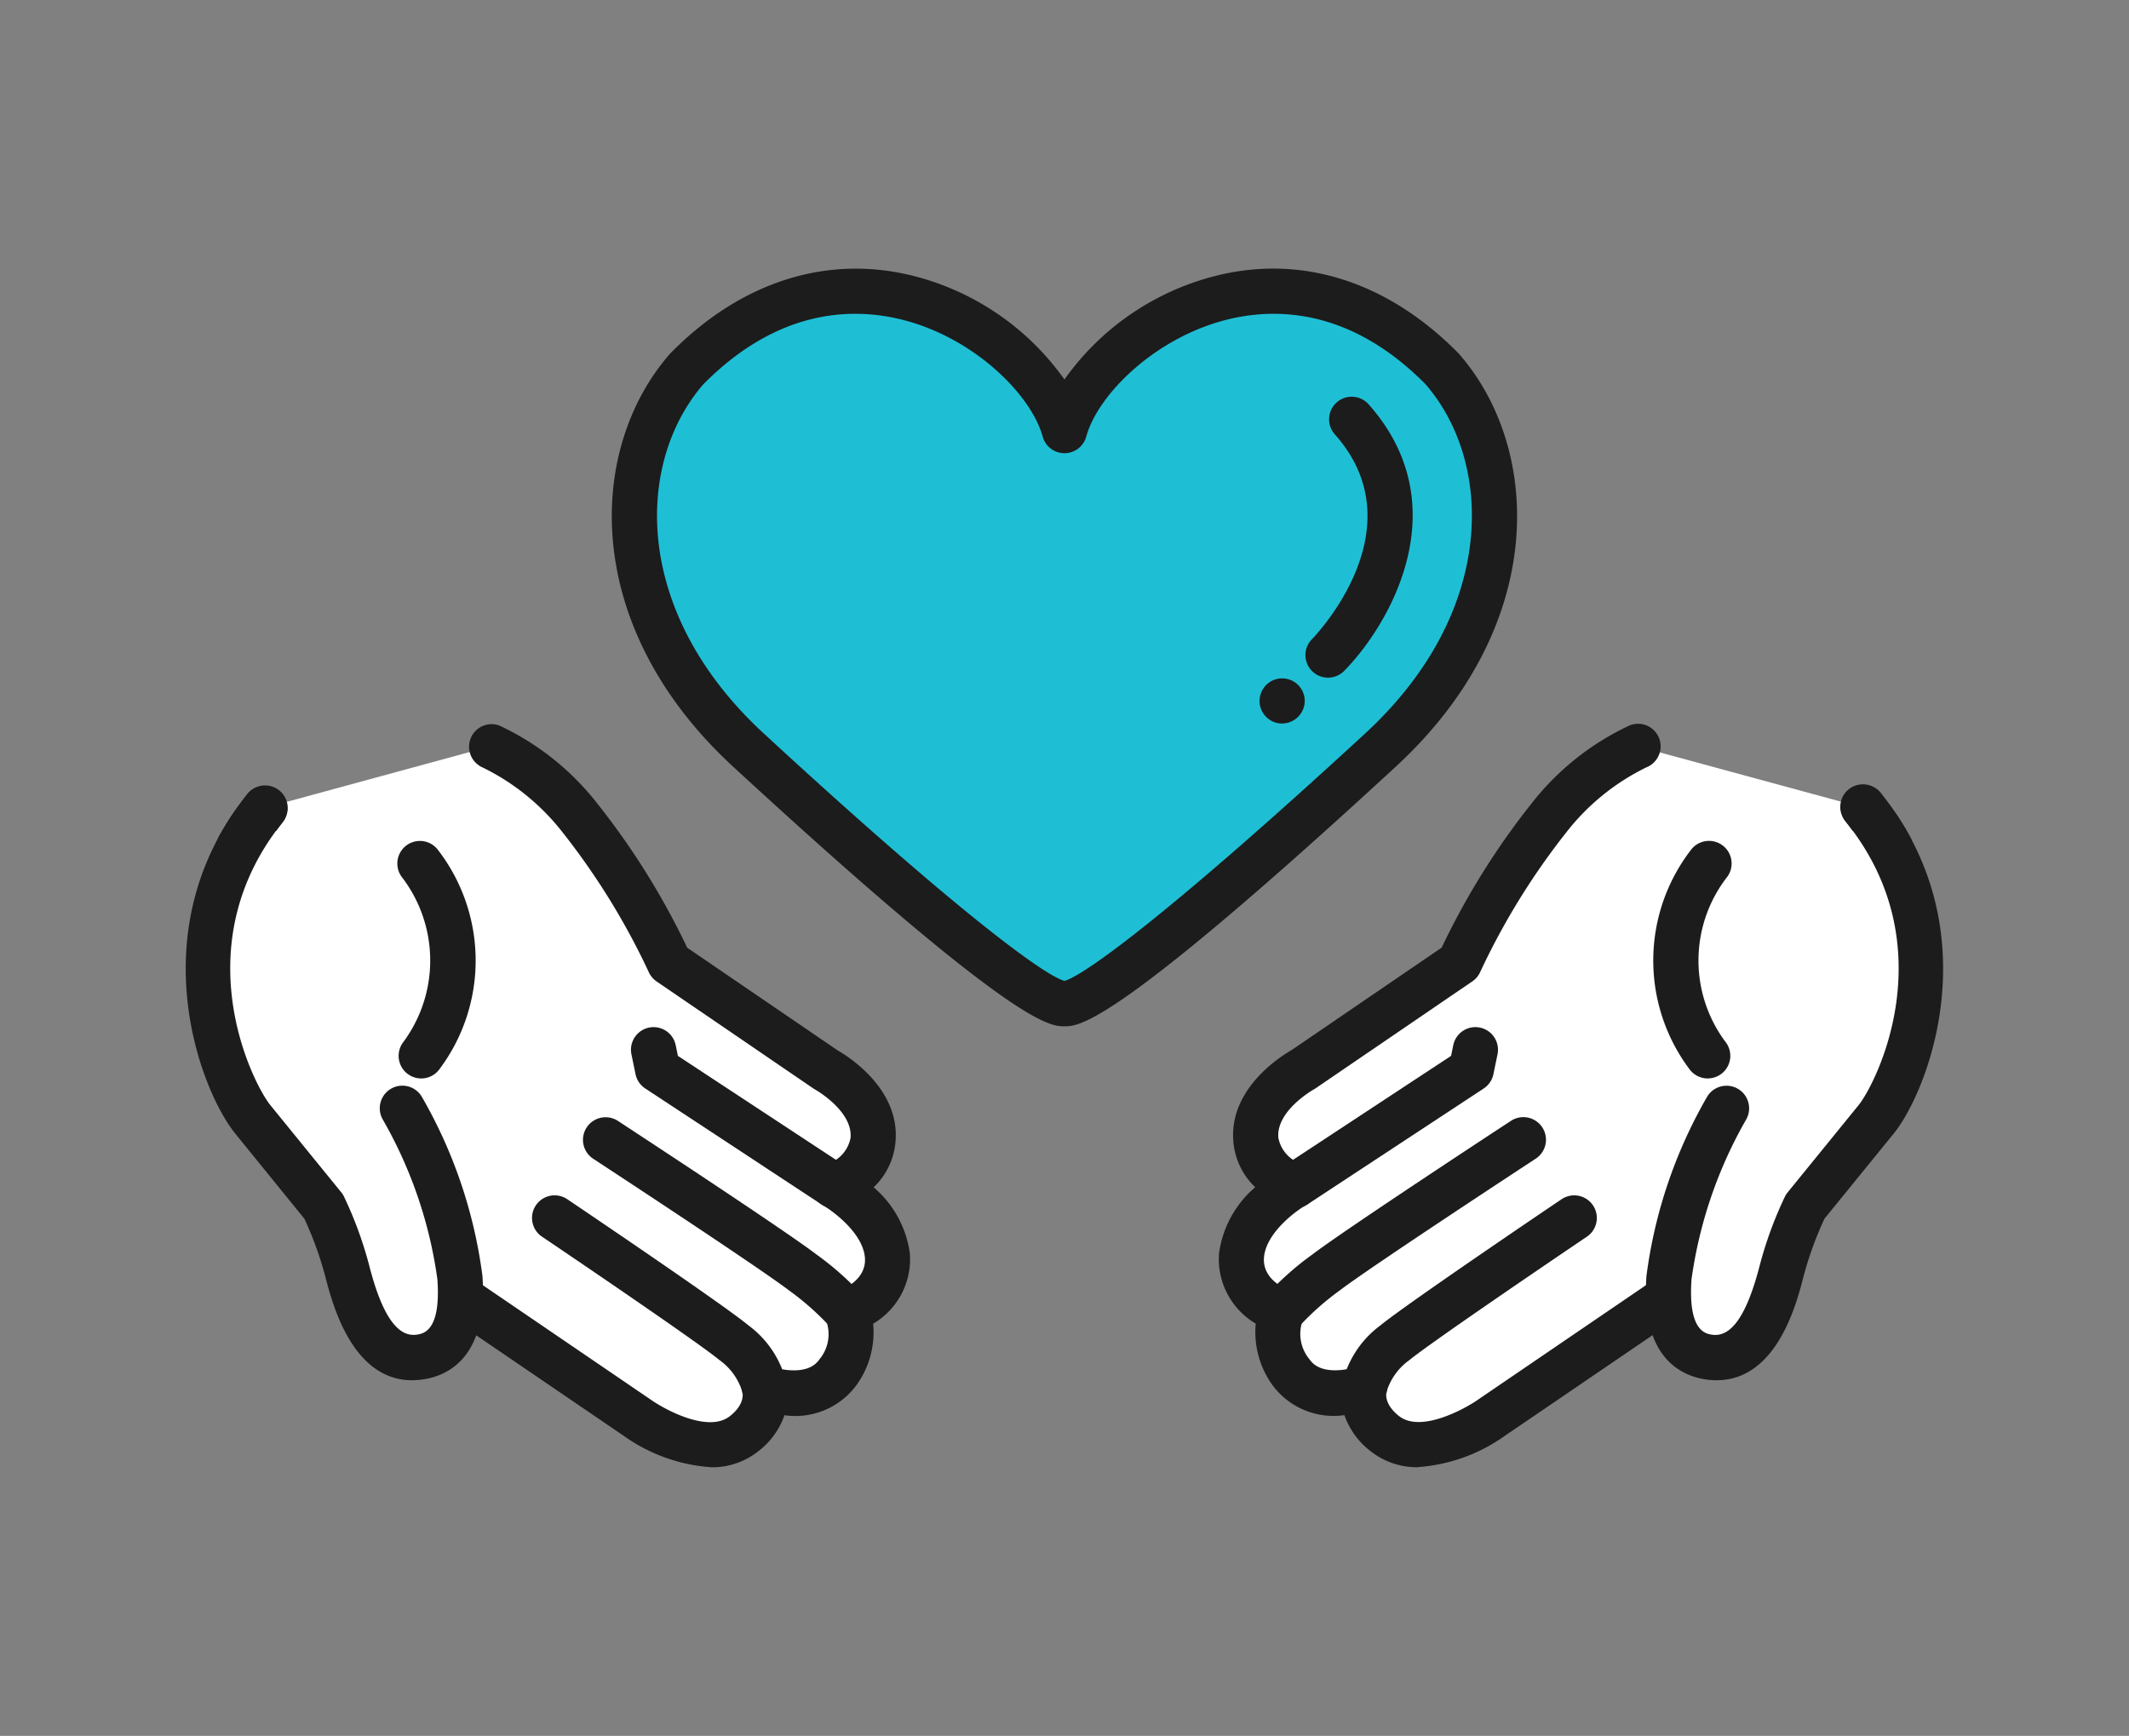
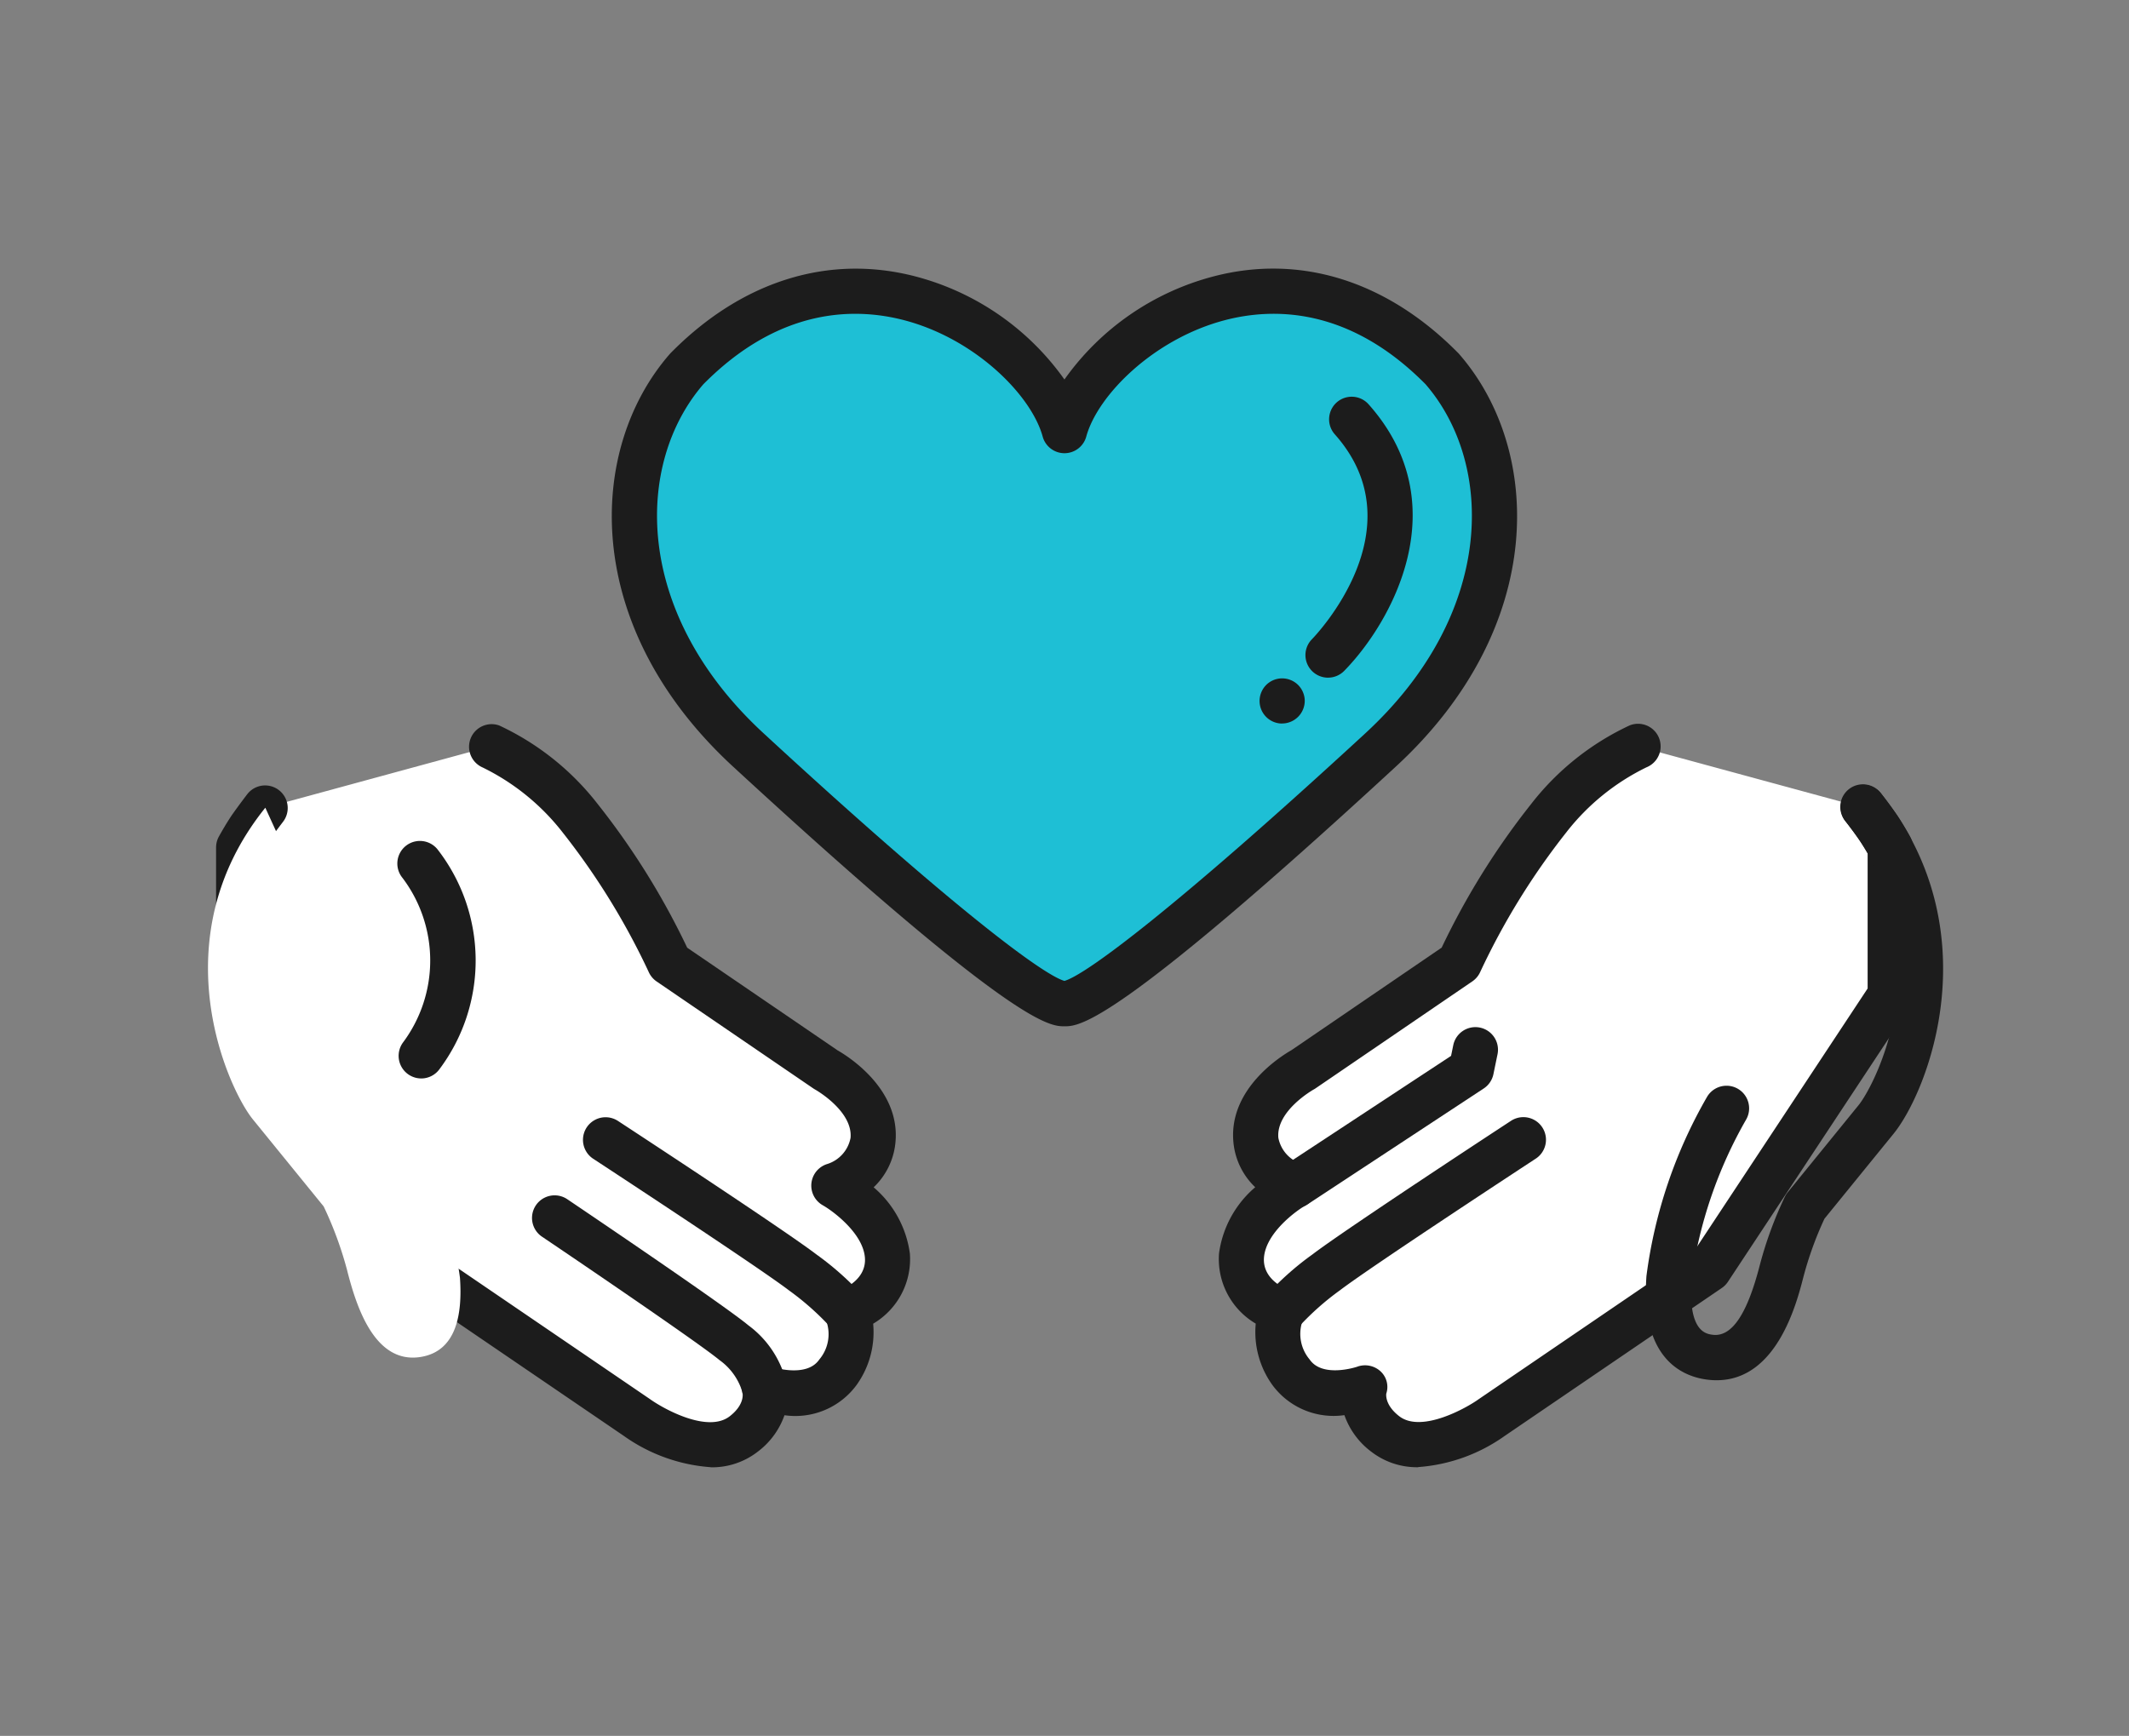
<svg xmlns="http://www.w3.org/2000/svg" width="103" height="84" viewBox="0 0 103 84">
  <rect x="0" y="0" width="103" height="84" fill="#808080" stroke="none" />
  <g id="Group_85674" data-name="Group 85674" transform="translate(-193 -4842)">
    <rect id="Rectangle_26315" data-name="Rectangle 26315" width="103" height="84" transform="translate(193 4842)" fill="none" />
    <g id="Group_85653" data-name="Group 85653" transform="translate(201.986 4838.954)">
      <g id="Group_85654" data-name="Group 85654" transform="translate(0 16.046)">
        <path id="Path_430763" data-name="Path 430763" d="M163.514,145.7c-.173,2.013,1.963,2.725,1.963,2.725a2.934,2.934,0,0,0,.428,2.927c1.11,1.631,3.551.775,3.551.775a2.217,2.217,0,0,0,1.018,2.221c1.955,1.515,5.144-.793,5.144-.793l10.513-7.166,8.768-13.274v-7.156s-.331-.6-.617-1.011-.671-.909-.671-.909l-10.917-2.968a11.894,11.894,0,0,0-4.33,3.489,35.1,35.1,0,0,0-4.3,6.98l-7.57,5.169s-2.472,1.316-2.287,3.4a2.747,2.747,0,0,0,1.892,2.212s-2.412,1.367-2.586,3.38" transform="translate(-112.435 -97.949)" fill="#fff" />
        <path id="Path_430764" data-name="Path 430764" d="M169.656,153.542a3.6,3.6,0,0,1-2.259-.741,3.761,3.761,0,0,1-1.313-1.779,3.676,3.676,0,0,1-3.49-1.466,4.383,4.383,0,0,1-.8-2.963,3.626,3.626,0,0,1-1.776-3.4,5.109,5.109,0,0,1,1.751-3.2,3.439,3.439,0,0,1-1.057-2.2c-.23-2.587,2.352-4.171,2.8-4.426l7.278-4.969a36.169,36.169,0,0,1,4.317-6.936,12.965,12.965,0,0,1,4.778-3.818,1.093,1.093,0,0,1,.809,2.031,11.035,11.035,0,0,0-3.887,3.161,34.285,34.285,0,0,0-4.15,6.735,1.1,1.1,0,0,1-.384.461L164.7,135.2a1.1,1.1,0,0,1-.1.062c-.015.008-1.828,1.031-1.712,2.337a1.651,1.651,0,0,0,1.13,1.266,1.1,1.1,0,0,1,.212,1.994c-.53.3-1.935,1.356-2.036,2.523-.094,1.1,1.093,1.549,1.228,1.6a1.088,1.088,0,0,1,.684.636,1.037,1.037,0,0,1-.071.908,1.918,1.918,0,0,0,.365,1.8c.62.91,2.274.363,2.291.357a1.105,1.105,0,0,1,1.148.226,1.028,1.028,0,0,1,.27,1.074c-.013.115-.021.589.626,1.09,1.086.841,3.3-.429,3.833-.815l10.36-7.062,8.469-12.821v-6.54c-.112-.193-.275-.465-.419-.67-.269-.383-.64-.866-.643-.87a1.093,1.093,0,1,1,1.733-1.332c.017.021.4.524.7.947.317.452.666,1.086.681,1.113a1.091,1.091,0,0,1,.135.526V130.7a1.093,1.093,0,0,1-.181.6l-8.769,13.275a1.1,1.1,0,0,1-.3.3l-10.513,7.165a8.224,8.224,0,0,1-4.17,1.495M168.1,150h0" transform="translate(-110.028 -95.542)" fill="#1c1c1c" />
-         <path id="Path_430765" data-name="Path 430765" d="M229.938,147.211a1.092,1.092,0,0,1-.891-.459,8.767,8.767,0,0,1,.11-10.639,1.093,1.093,0,0,1,1.687,1.391,6.587,6.587,0,0,0-.017,7.978,1.093,1.093,0,0,1-.889,1.728" transform="translate(-156.305 -108.024)" fill="#1c1c1c" />
        <path id="Path_430766" data-name="Path 430766" d="M167.415,189.014a1.092,1.092,0,0,1-.854-1.772,14.156,14.156,0,0,1,2.318-2.083c1.587-1.213,9.282-6.253,9.609-6.467a1.093,1.093,0,0,1,1.2,1.829c-.08.052-7.955,5.209-9.479,6.374a13.1,13.1,0,0,0-1.944,1.718,1.1,1.1,0,0,1-.849.4" transform="translate(-114.374 -137.453)" fill="#1c1c1c" />
-         <path id="Path_430767" data-name="Path 430767" d="M181.252,200.117l0-.032-2.171-.258a4.844,4.844,0,0,1,1.867-2.909c1.206-1,8.457-5.9,8.765-6.105a1.093,1.093,0,0,1,1.223,1.813c-2.073,1.4-7.657,5.2-8.587,5.972a2.934,2.934,0,0,0-1.1,1.52" transform="translate(-123.15 -145.781)" fill="#1c1c1c" />
-         <path id="Path_430768" data-name="Path 430768" d="M235.142,152.988a17.78,17.78,0,0,1,1.143-3.122l3.424-4.211c1.189-1.463,4.535-8.7-.6-15.085l-6.633,14.547a22.443,22.443,0,0,0-2.784,8.2c-.124,1.757.161,3.58,1.936,3.841,2.205.324,3.082-2.474,3.514-4.166" transform="translate(-157.932 -104.484)" fill="#fff" />
        <path id="Path_430769" data-name="Path 430769" d="M229.6,155.869a3.7,3.7,0,0,1-.536-.04c-1.19-.175-3.146-1.057-2.868-5a23.33,23.33,0,0,1,2.932-8.673,1.093,1.093,0,1,1,1.885,1.108,21.465,21.465,0,0,0-2.636,7.719c-.177,2.509.682,2.635,1,2.682.932.137,1.684-.96,2.3-3.355a18.774,18.774,0,0,1,1.224-3.338,1.082,1.082,0,0,1,.131-.2l3.424-4.211c.862-1.06,4.223-7.707-.605-13.71a1.093,1.093,0,1,1,1.7-1.37c5.305,6.6,2.295,14.373.6,16.46l-3.342,4.11a16.946,16.946,0,0,0-1.014,2.8c-.326,1.277-1.283,5.017-4.2,5.017" transform="translate(-155.528 -102.077)" fill="#1c1c1c" />
        <path id="Path_430770" data-name="Path 430770" d="M169.41,173.3a1.093,1.093,0,0,1-.6-2.007l8.15-5.362.108-.526a1.093,1.093,0,0,1,2.141.441l-.2.97a1.094,1.094,0,0,1-.47.693l-8.528,5.611a1.09,1.09,0,0,1-.6.18" transform="translate(-115.744 -127.836)" fill="#1c1c1c" />
        <path id="Path_430771" data-name="Path 430771" d="M38.89,140.1c.185-2.082-2.287-3.4-2.287-3.4l-7.569-5.169a35.117,35.117,0,0,0-4.3-6.98,11.89,11.89,0,0,0-4.33-3.489L9.487,124.036s-.385.5-.671.909-.617,1.01-.617,1.01v7.156l8.769,13.274,10.513,7.166s3.188,2.309,5.143.793a2.218,2.218,0,0,0,1.018-2.221s2.441.856,3.551-.775a2.935,2.935,0,0,0,.428-2.927s2.136-.712,1.963-2.725S37,142.317,37,142.317A2.747,2.747,0,0,0,38.89,140.1" transform="translate(-5.638 -97.95)" fill="#fff" />
        <path id="Path_430772" data-name="Path 430772" d="M28.629,153.541a8.261,8.261,0,0,1-4.2-1.512l-10.487-7.148a1.087,1.087,0,0,1-.3-.3L4.88,131.306a1.093,1.093,0,0,1-.181-.6v-7.156a1.094,1.094,0,0,1,.135-.526c.015-.027.364-.661.681-1.113.3-.422.683-.926.7-.947a1.093,1.093,0,0,1,1.733,1.332s-.374.488-.643.87c-.144.205-.307.478-.419.67v6.539L15.354,143.2l10.335,7.045c.682.489,2.8,1.653,3.858.833.647-.5.639-.975.626-1.09a1.029,1.029,0,0,1,.271-1.079,1.1,1.1,0,0,1,1.152-.22c.012,0,1.666.552,2.286-.359a1.9,1.9,0,0,0,.352-1.827,1.008,1.008,0,0,1-.066-.9,1.072,1.072,0,0,1,.7-.619c.127-.045,1.314-.5,1.22-1.594-.1-1.175-1.54-2.242-2.036-2.523a1.093,1.093,0,0,1,.223-2,1.648,1.648,0,0,0,1.119-1.263c.116-1.3-1.693-2.327-1.712-2.337a1.062,1.062,0,0,1-.1-.062l-7.57-5.169a1.1,1.1,0,0,1-.384-.461,34.286,34.286,0,0,0-4.15-6.735,11.052,11.052,0,0,0-3.882-3.159,1.093,1.093,0,0,1,.8-2.033,12.962,12.962,0,0,1,4.778,3.818,36.17,36.17,0,0,1,4.317,6.936l7.278,4.969c.448.255,3.03,1.839,2.8,4.426a3.437,3.437,0,0,1-1.057,2.2,5.108,5.108,0,0,1,1.752,3.2,3.625,3.625,0,0,1-1.776,3.4,4.383,4.383,0,0,1-.8,2.963,3.676,3.676,0,0,1-3.49,1.466,3.762,3.762,0,0,1-1.313,1.779,3.593,3.593,0,0,1-2.257.741" transform="translate(-3.231 -95.542)" fill="#1c1c1c" />
        <path id="Path_430773" data-name="Path 430773" d="M33.927,147.211a1.094,1.094,0,0,1-.889-1.728,6.633,6.633,0,0,0-.014-7.975,1.093,1.093,0,0,1,1.684-1.394,8.767,8.767,0,0,1,.11,10.639,1.091,1.091,0,0,1-.891.459" transform="translate(-22.536 -108.024)" fill="#1c1c1c" />
        <path id="Path_430774" data-name="Path 430774" d="M74.293,189.018a1.091,1.091,0,0,1-.854-.41A13.208,13.208,0,0,0,71.5,186.9c-1.524-1.165-9.4-6.322-9.478-6.374a1.093,1.093,0,1,1,1.2-1.829c.327.214,8.022,5.253,9.609,6.466a14.173,14.173,0,0,1,2.318,2.083,1.093,1.093,0,0,1-.853,1.776" transform="translate(-42.31 -137.453)" fill="#1c1c1c" />
        <path id="Path_430775" data-name="Path 430775" d="M63.807,200.117a2.934,2.934,0,0,0-1.1-1.52c-.93-.776-6.514-4.574-8.587-5.972a1.093,1.093,0,0,1,1.223-1.813c.308.208,7.559,5.1,8.765,6.105a4.844,4.844,0,0,1,1.867,2.909l-2.171.258Z" transform="translate(-36.885 -145.781)" fill="#1c1c1c" />
        <path id="Path_430776" data-name="Path 430776" d="M10.184,152.988c.433,1.693,1.309,4.49,3.514,4.166,1.776-.261,2.06-2.084,1.936-3.841a22.443,22.443,0,0,0-2.784-8.2L6.218,130.57c-5.136,6.386-1.791,13.622-.6,15.085l3.424,4.211a17.78,17.78,0,0,1,1.143,3.122" transform="translate(-2.368 -104.484)" fill="#fff" />
-         <path id="Path_430777" data-name="Path 430777" d="M10.953,155.869c-2.914,0-3.87-3.74-4.2-5.017a16.942,16.942,0,0,0-1.014-2.8L2.4,143.938c-1.7-2.087-4.708-9.864.6-16.46a1.093,1.093,0,0,1,1.7,1.37c-4.829,6-1.467,12.65-.605,13.71l3.424,4.211a1.081,1.081,0,0,1,.131.2,18.776,18.776,0,0,1,1.224,3.338c.612,2.395,1.363,3.492,2.3,3.355.323-.047,1.182-.173,1-2.682a21.374,21.374,0,0,0-2.636-7.719,1.093,1.093,0,1,1,1.885-1.108,23.33,23.33,0,0,1,2.932,8.674c.278,3.942-1.678,4.824-2.868,5a3.7,3.7,0,0,1-.536.04" transform="translate(0 -102.077)" fill="#1c1c1c" />
-         <path id="Path_430778" data-name="Path 430778" d="M78.78,173.3a1.091,1.091,0,0,1-.6-.18l-8.528-5.611a1.093,1.093,0,0,1-.47-.693l-.2-.97a1.093,1.093,0,0,1,2.141-.441l.108.526,8.15,5.362a1.093,1.093,0,0,1-.6,2.007" transform="translate(-47.421 -127.836)" fill="#1c1c1c" />
        <path id="Path_430779" data-name="Path 430779" d="M90.331,57.289c-1.208-4.407-10.4-10.977-18.271-2.986-3.734,4.281-3.773,12.218,2.977,18.442,6.715,6.19,13.785,12.279,15.294,12.279s8.579-6.089,15.294-12.279c6.751-6.223,6.712-14.161,2.977-18.442-7.875-7.991-17.063-1.421-18.271,2.986" transform="translate(-47.819 -49.454)" fill="#1ebfd5" />
        <path id="Path_430780" data-name="Path 430780" d="M87.894,83.714c-.719,0-2.4,0-16.035-12.568-7.371-6.795-7.078-15.357-3.06-19.964.015-.017.03-.033.045-.049,3.435-3.486,7.639-4.8,11.838-3.706a12.811,12.811,0,0,1,7.211,4.988,12.811,12.811,0,0,1,7.211-4.988c4.2-1.1,8.4.22,11.838,3.706.016.016.031.032.045.049,4.018,4.606,4.311,13.169-3.06,19.964C90.3,83.714,88.613,83.714,87.894,83.714M70.425,52.644C67.106,56.48,67,63.692,73.341,69.539c9.1,8.393,13.5,11.682,14.553,11.979,1.052-.3,5.448-3.586,14.553-11.979,6.341-5.846,6.235-13.059,2.916-16.895-3.662-3.7-7.3-3.729-9.705-3.1-3.436.9-6.158,3.622-6.709,5.633a1.093,1.093,0,0,1-2.109,0c-.551-2.011-3.273-4.736-6.709-5.633-2.408-.628-6.044-.6-9.705,3.1" transform="translate(-45.382 -47.051)" fill="#1c1c1c" />
        <path id="Path_430781" data-name="Path 430781" d="M174.531,80.489a1.093,1.093,0,0,1-.781-1.859c.211-.216,5.141-5.384,1.108-9.916a1.093,1.093,0,1,1,1.633-1.454c4.318,4.85,1.117,10.559-1.179,12.9a1.091,1.091,0,0,1-.781.328" transform="translate(-119.266 -60.696)" fill="#1c1c1c" />
        <path id="Path_430782" data-name="Path 430782" d="M167.42,112.718a1.092,1.092,0,0,1-1.009-1.511,1.1,1.1,0,0,1,.236-.355,1.091,1.091,0,0,1,1.191-.236,1.082,1.082,0,0,1,.189.1,1.071,1.071,0,0,1,.166.136,1.091,1.091,0,0,1,.136.166,1.1,1.1,0,0,1,.1.189,1.118,1.118,0,0,1,.062.2,1.074,1.074,0,0,1,.022.214,1.1,1.1,0,0,1-.88,1.072,1.073,1.073,0,0,1-.214.022" transform="translate(-114.376 -90.705)" fill="#1c1c1c" />
      </g>
    </g>
  </g>
</svg>